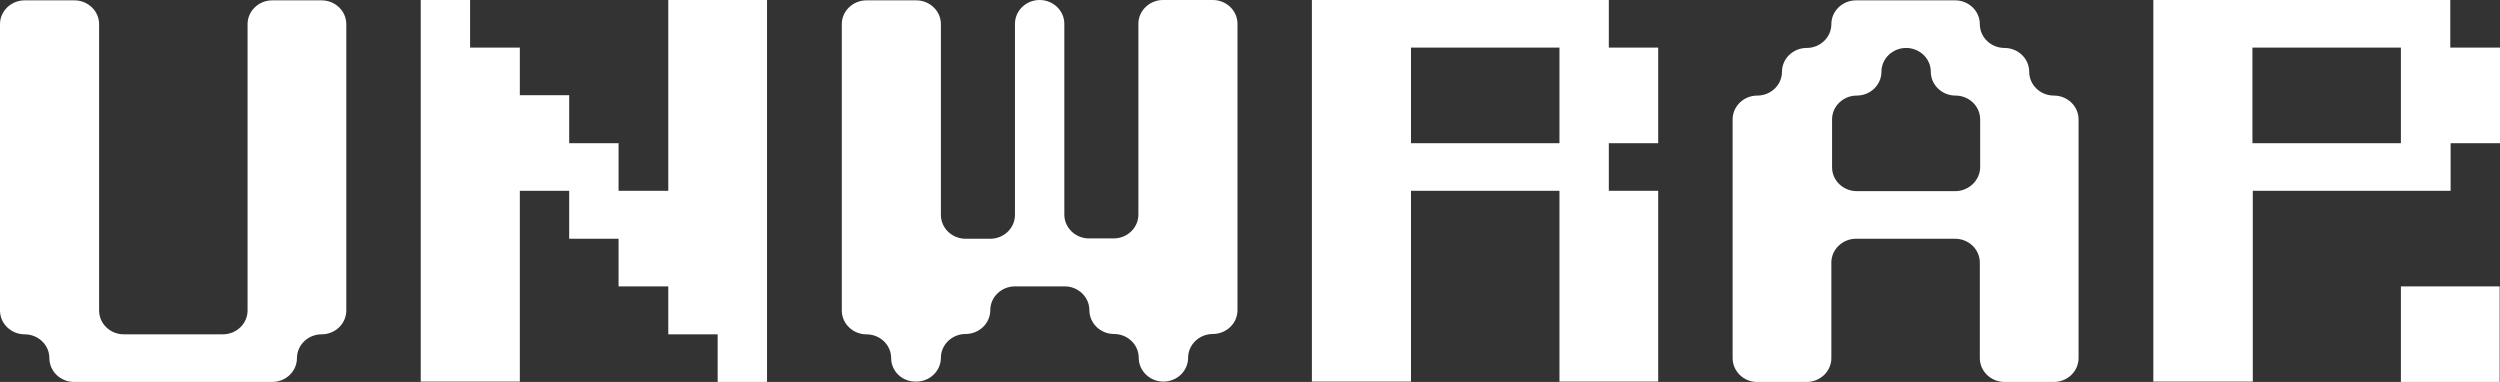
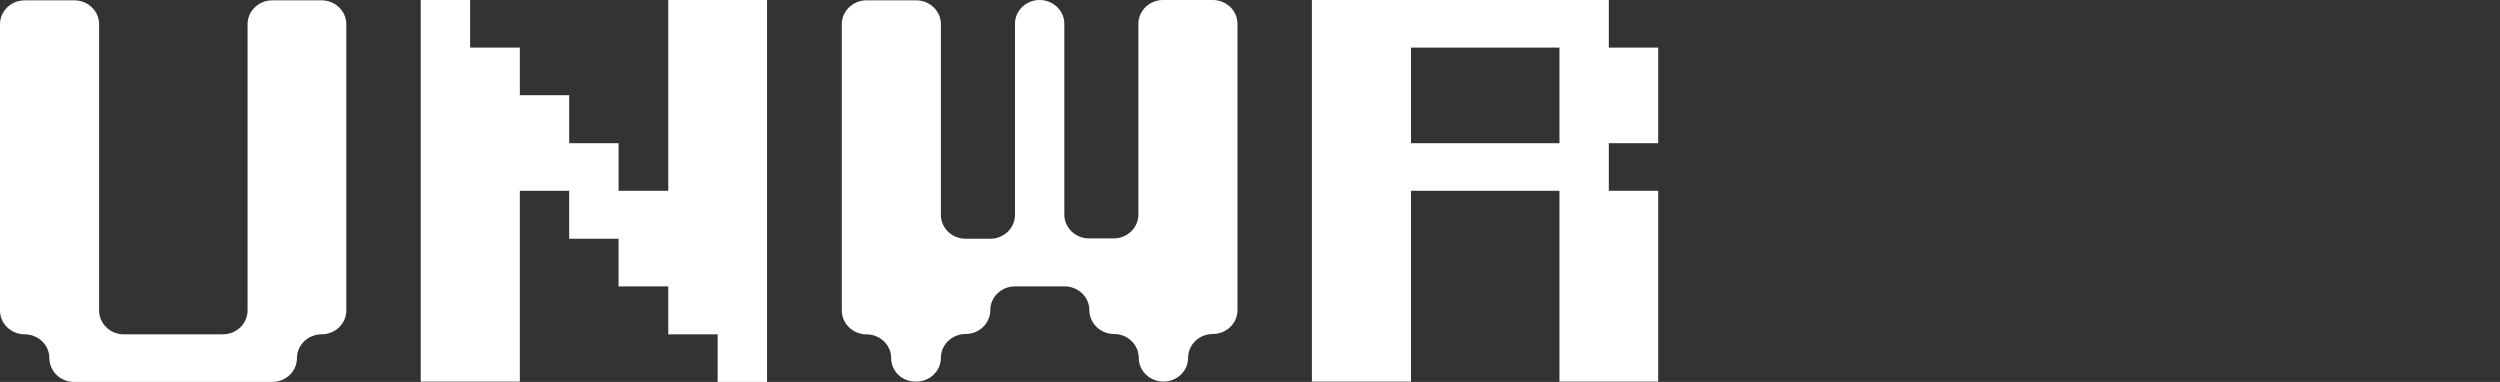
<svg xmlns="http://www.w3.org/2000/svg" width="144" height="22" viewBox="0 0 144 22" fill="none">
  <rect x="0" y="0" width="144" height="22" fill="#333333" stroke="none" />
  <path d="M2.844 20.629C2.844 19.873 2.205 19.257 1.422 19.257C0.639 19.257 0 18.641 0 17.886V1.391C0 0.636 0.639 0.02 1.422 0.02H4.286C5.069 0.02 5.708 0.636 5.708 1.391V17.886C5.708 18.641 6.347 19.257 7.13 19.257H12.838C13.621 19.257 14.26 18.641 14.26 17.886V1.391C14.26 0.636 14.899 0.02 15.682 0.02H18.526C19.308 0.02 19.947 0.636 19.947 1.391V17.886C19.947 18.641 19.308 19.257 18.526 19.257C17.742 19.257 17.104 19.873 17.104 20.629C17.104 21.384 16.465 22 15.682 22H4.266C3.483 22 2.844 21.384 2.844 20.629Z" fill="white" />
  <path d="M24.234 22V0H27.077V2.743H29.942V5.485H32.785V8.248H35.629V10.99H38.493V0H44.181V22H41.337V19.258H38.493V16.495H35.629V13.752H32.785V10.99H29.942V21.98H24.234V22Z" fill="white" />
  <path d="M51.331 20.629C51.331 19.873 50.693 19.258 49.91 19.258C49.127 19.258 48.488 18.641 48.488 17.886V1.391C48.488 0.636 49.127 0.02 49.91 0.02H52.774C53.557 0.02 54.196 0.636 54.196 1.391V12.381C54.196 13.136 54.835 13.752 55.618 13.752H57.04C57.823 13.752 58.462 13.136 58.462 12.381V1.371C58.462 0.616 59.1 0 59.883 0C60.666 0 61.305 0.616 61.305 1.371V12.361C61.305 13.117 61.944 13.733 62.727 13.733H64.149C64.932 13.733 65.571 13.117 65.571 12.361V1.371C65.571 0.616 66.21 0 66.993 0H69.857C70.64 0 71.279 0.616 71.279 1.371V17.866C71.279 18.622 70.64 19.238 69.857 19.238C69.074 19.238 68.435 19.854 68.435 20.609C68.435 21.364 67.796 21.98 67.013 21.98C66.23 21.98 65.591 21.364 65.591 20.609C65.591 19.854 64.953 19.238 64.169 19.238C63.386 19.238 62.748 18.622 62.748 17.866C62.748 17.111 62.109 16.495 61.326 16.495H58.462C57.678 16.495 57.04 17.111 57.04 17.866C57.04 18.622 56.401 19.238 55.618 19.238C54.835 19.238 54.196 19.854 54.196 20.609C54.196 21.364 53.557 21.98 52.774 21.98C51.97 22 51.331 21.384 51.331 20.629Z" fill="white" />
  <path d="M75.565 22V0H92.668V2.743H95.512V8.248H92.668V10.99H95.512V21.98H89.825V10.99H81.273V21.98H75.565V22ZM89.825 8.248V2.743H81.273V8.248H89.825Z" fill="white" />
-   <path d="M99.799 20.629V6.876C99.799 6.121 100.437 5.505 101.22 5.505C102.004 5.505 102.642 4.889 102.642 4.134C102.642 3.378 103.281 2.762 104.064 2.762C104.847 2.762 105.486 2.146 105.486 1.391C105.486 0.636 106.125 0.02 106.908 0.02H112.616C113.399 0.02 114.038 0.636 114.038 1.391C114.038 2.146 114.677 2.762 115.46 2.762C116.243 2.762 116.882 3.378 116.882 4.134C116.882 4.889 117.52 5.505 118.303 5.505C119.087 5.505 119.725 6.121 119.725 6.876V20.629C119.725 21.384 119.087 22 118.303 22H115.46C114.677 22 114.038 21.384 114.038 20.629V15.124C114.038 14.368 113.399 13.752 112.616 13.752H106.908C106.125 13.752 105.486 14.368 105.486 15.124V20.629C105.486 21.384 104.847 22 104.064 22H101.2C100.437 22 99.799 21.384 99.799 20.629ZM114.058 9.619V6.876C114.058 6.121 113.42 5.505 112.637 5.505C111.854 5.505 111.215 4.889 111.215 4.134C111.215 3.378 110.576 2.762 109.793 2.762C109.01 2.762 108.371 3.378 108.371 4.134C108.371 4.889 107.732 5.505 106.949 5.505C106.166 5.505 105.527 6.121 105.527 6.876V9.639C105.527 10.394 106.166 11.01 106.949 11.01H112.657C113.42 10.99 114.058 10.374 114.058 9.619Z" fill="white" />
-   <path d="M124.032 22V0H141.136V2.743H144V8.248H141.156V10.99H129.761V21.98H124.032V22ZM138.292 8.248V2.743H129.74V8.248H138.292Z" fill="white" />
-   <path d="M143.979 16.495H138.292V22H143.979V16.495Z" fill="white" />
</svg>